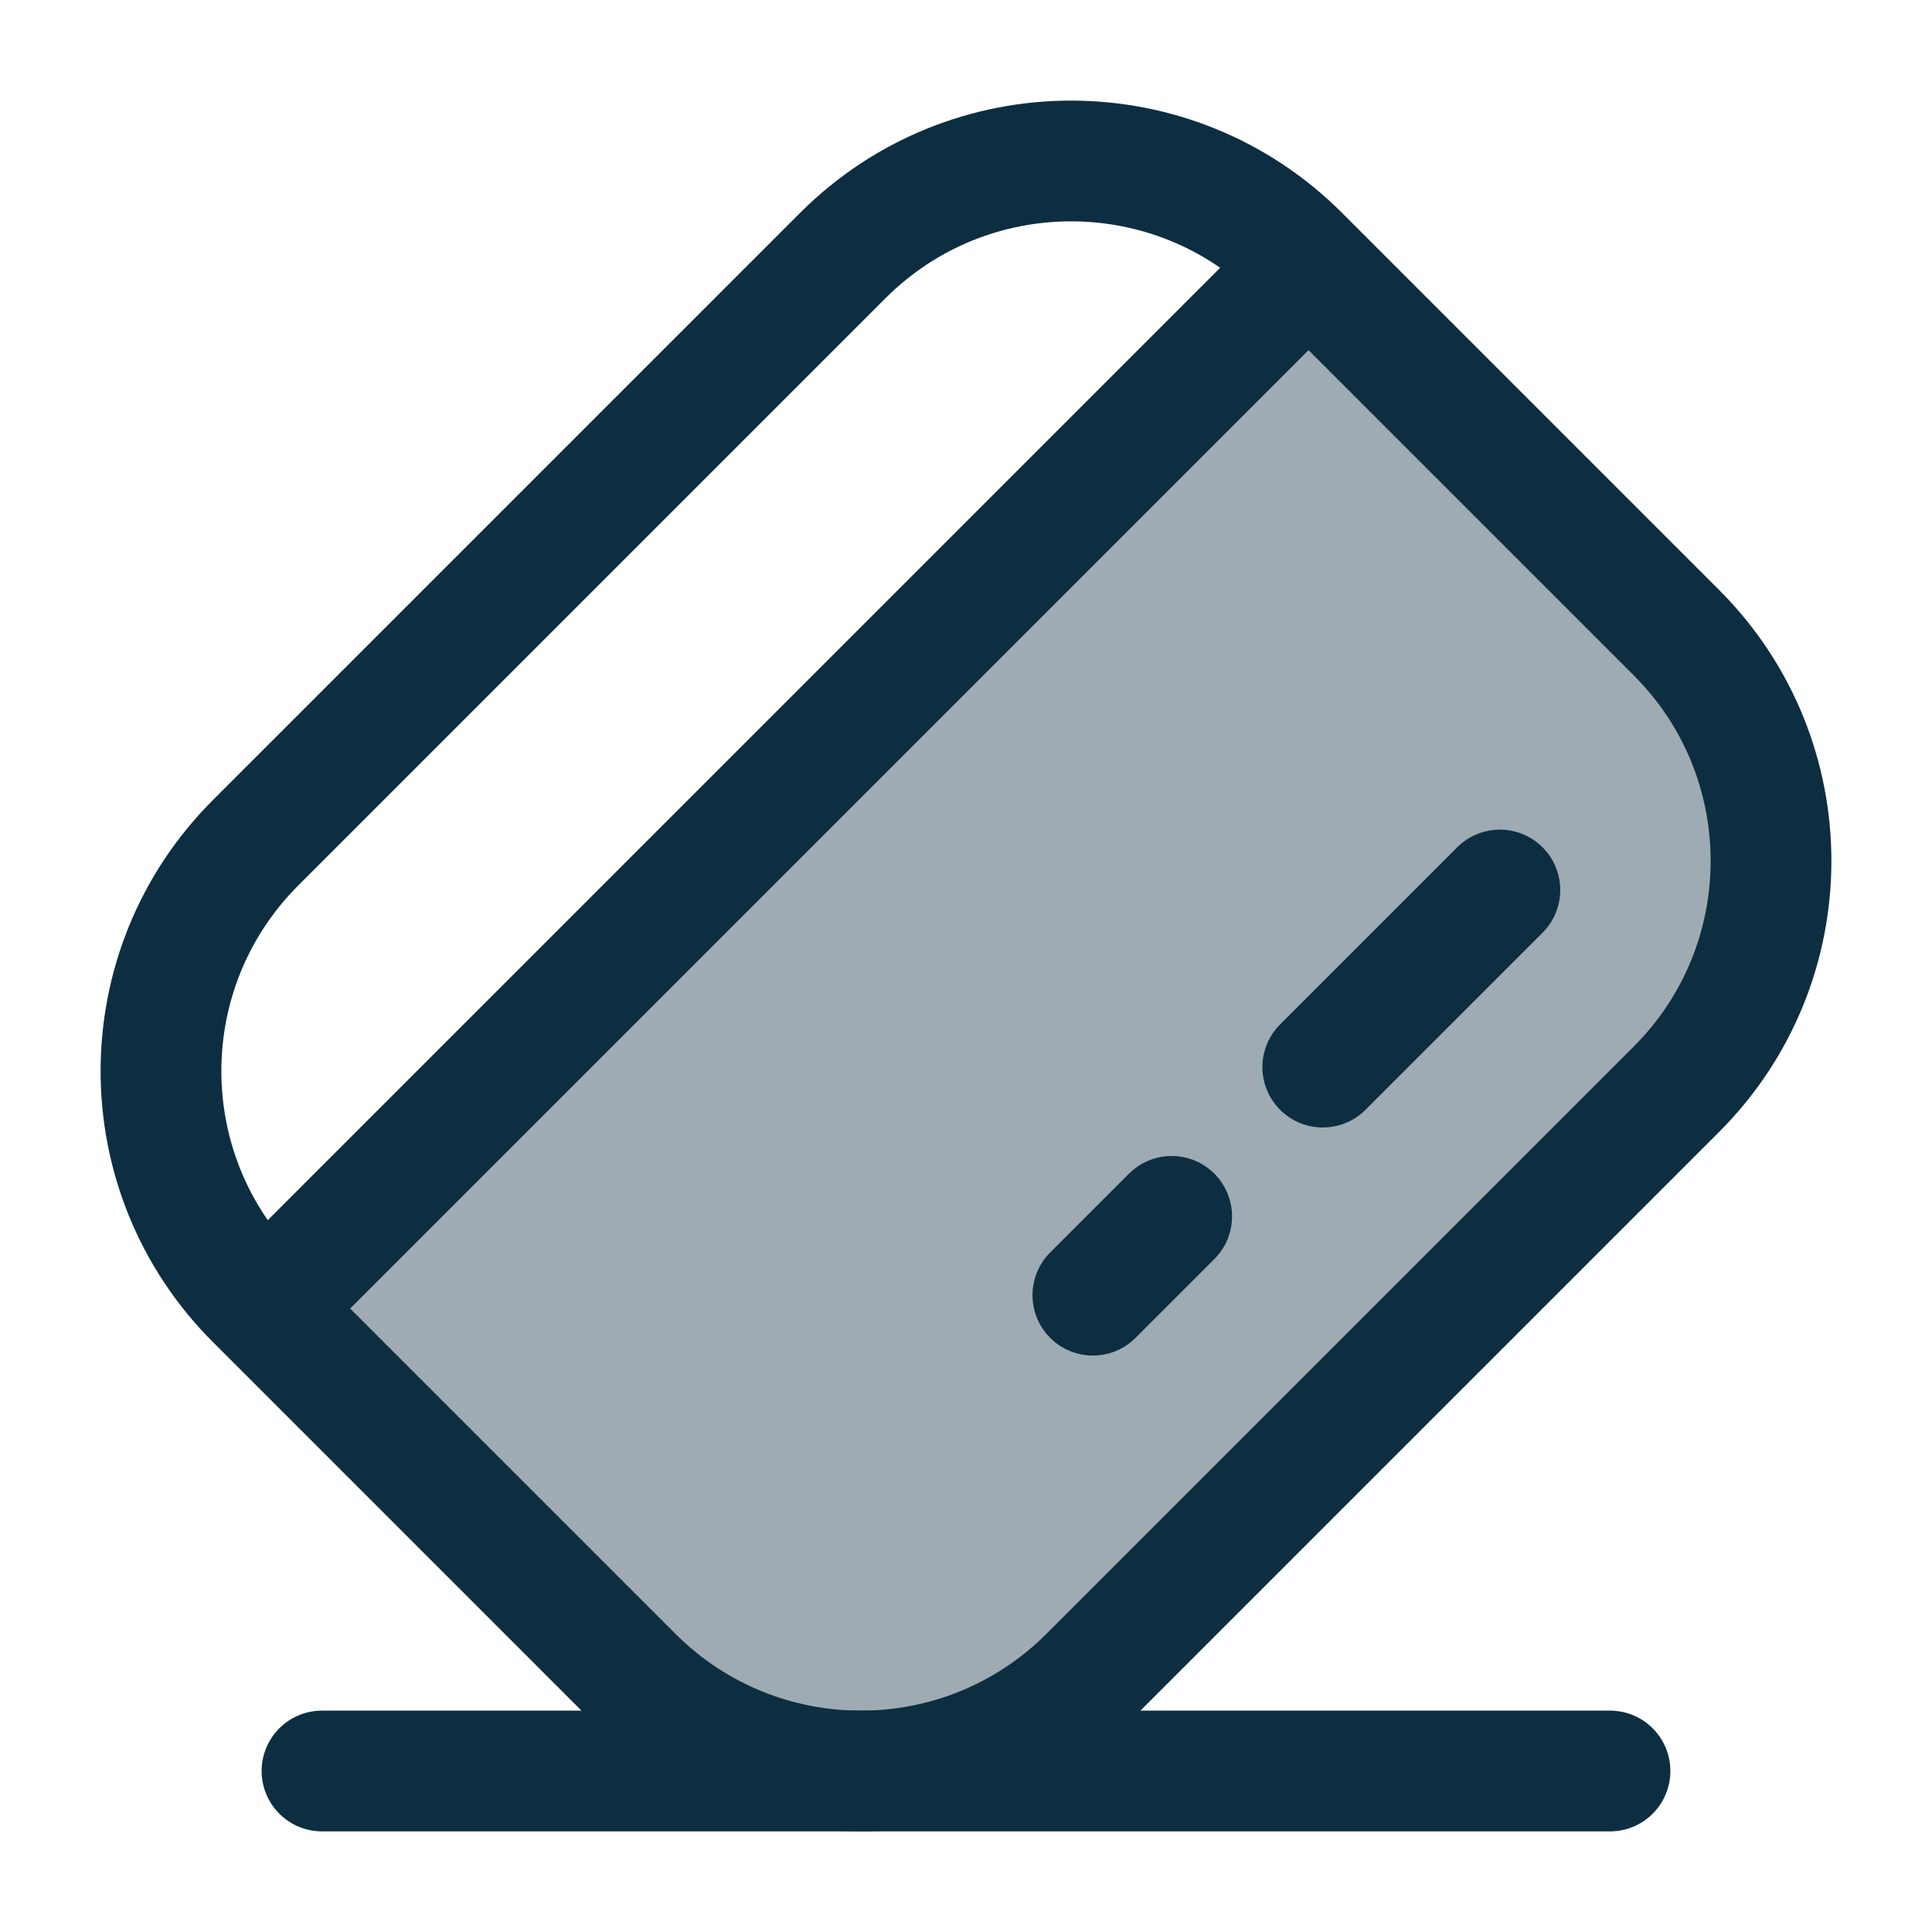
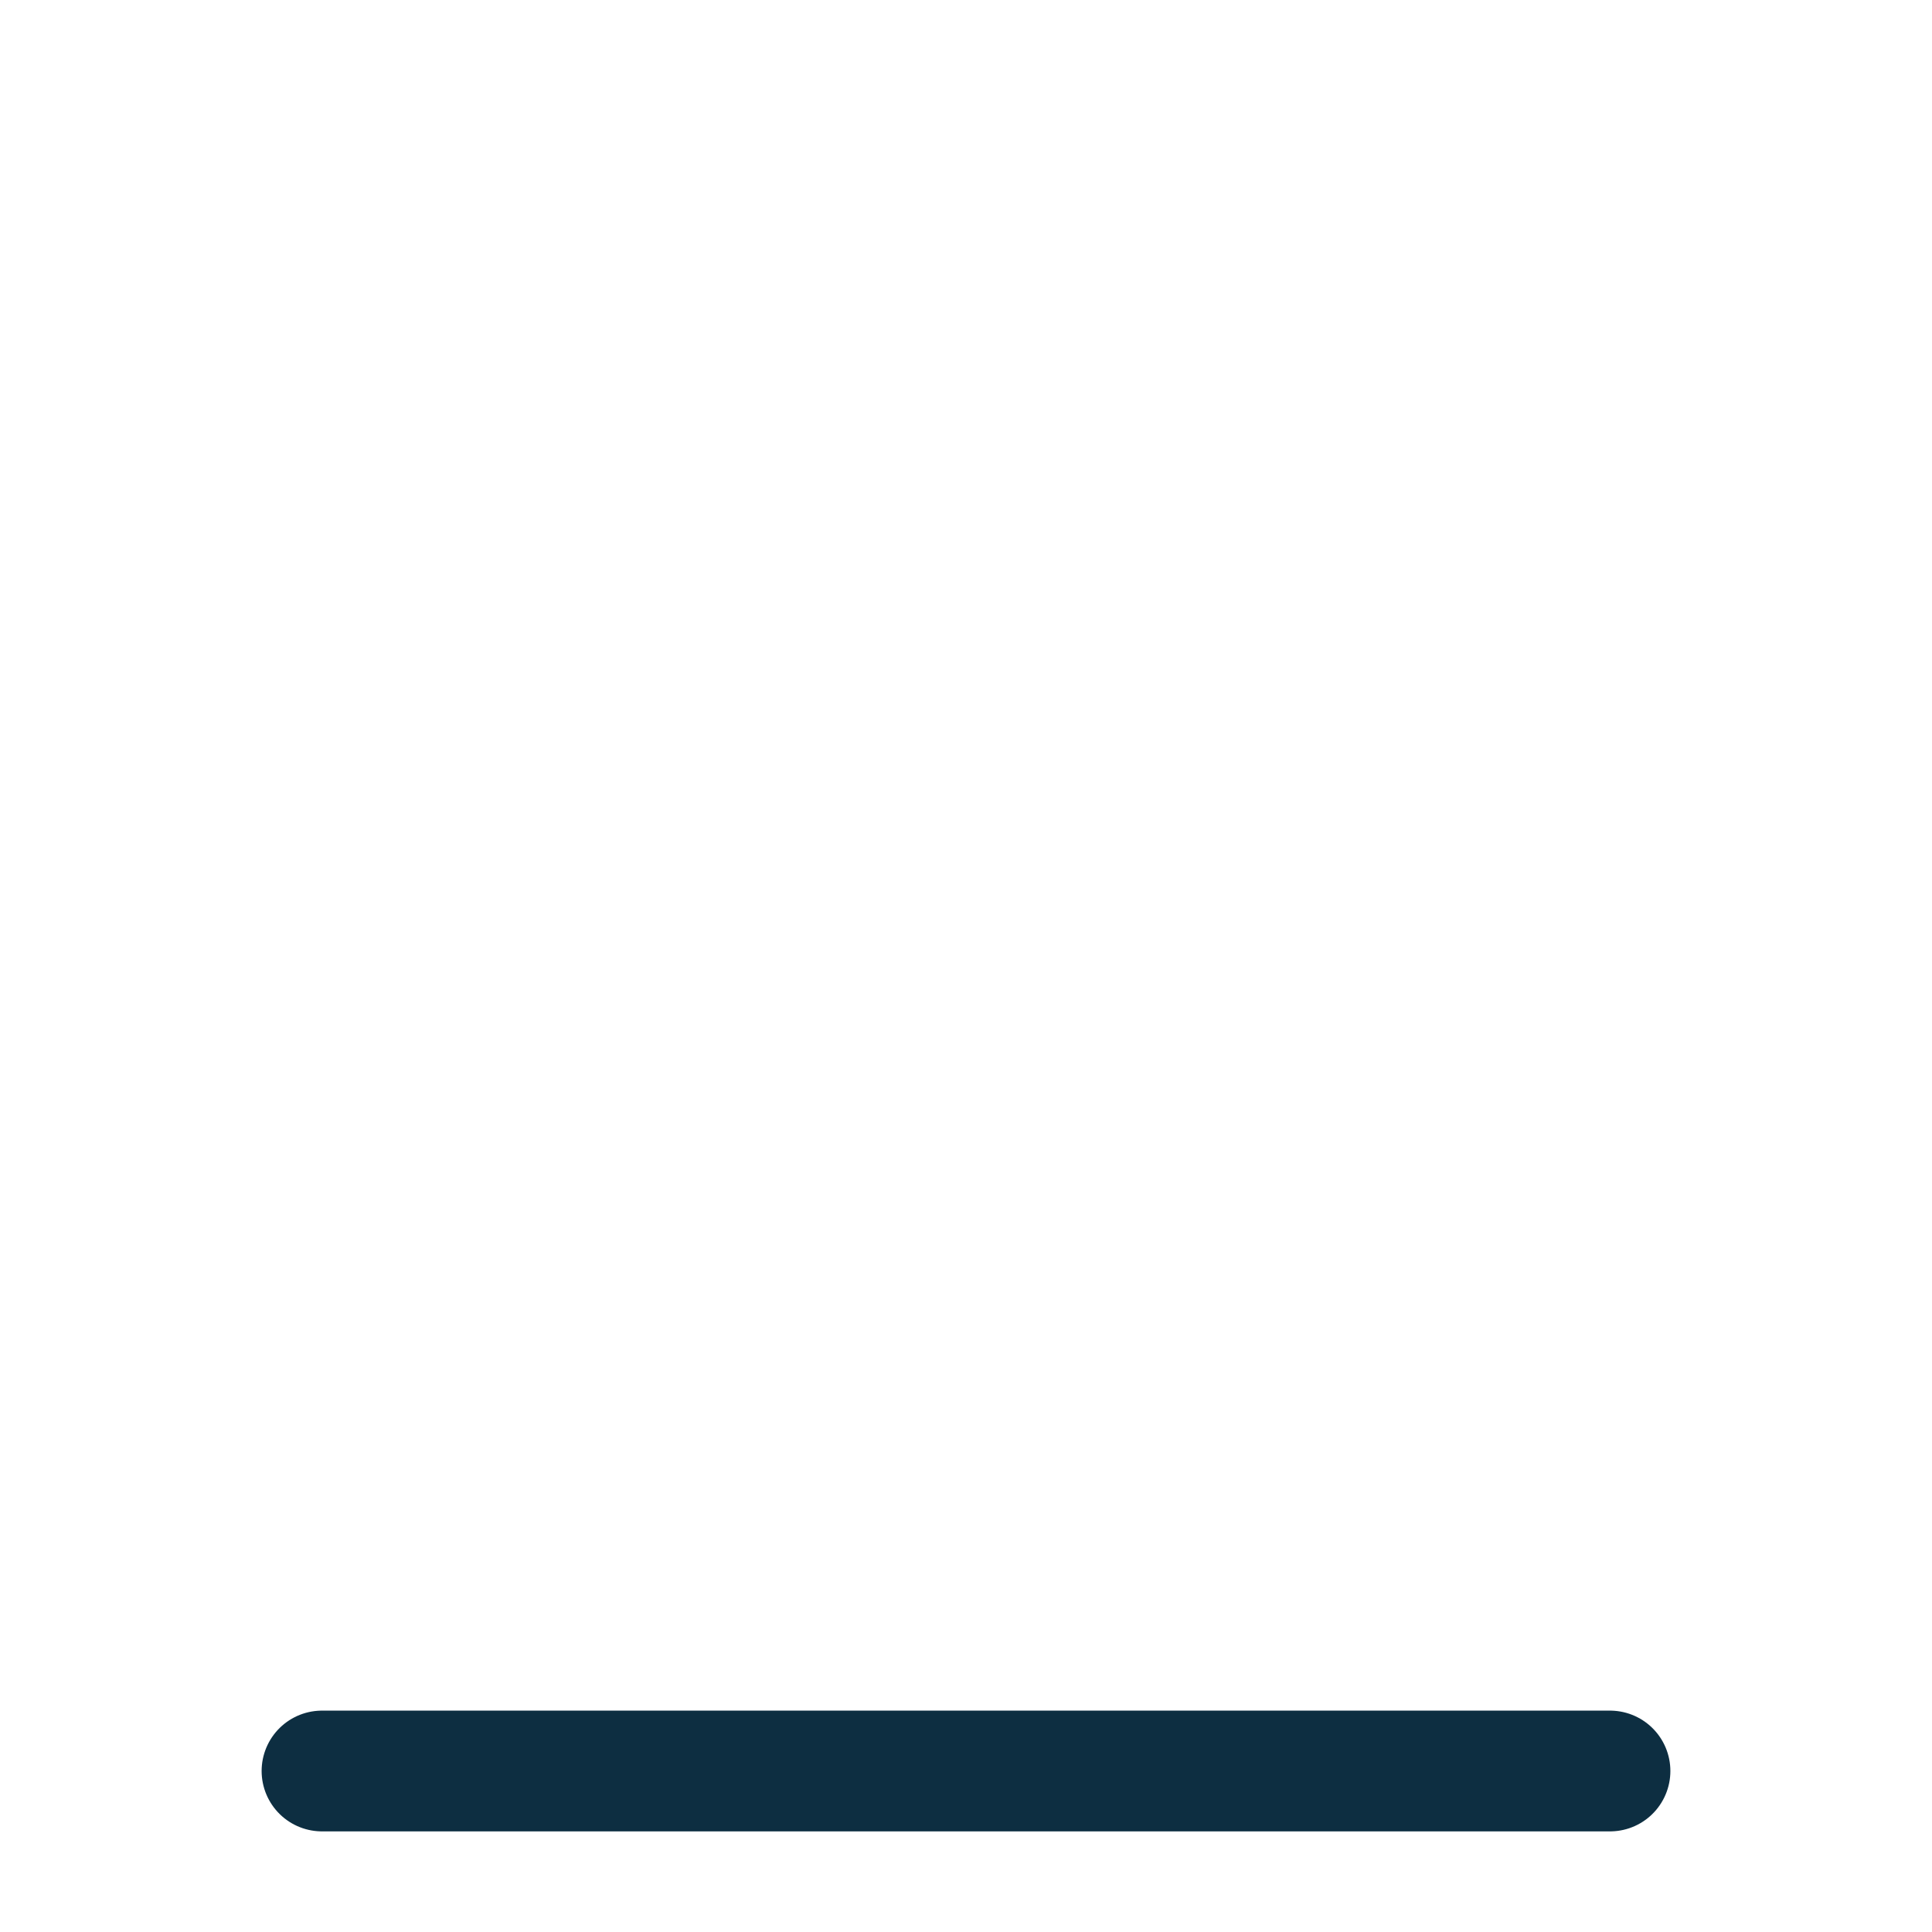
<svg xmlns="http://www.w3.org/2000/svg" width="24" height="24" viewBox="0 0 24 24" fill="none">
-   <path opacity="0.4" d="M16.21 18.151L18.152 16.209C20.586 13.775 21.802 12.558 21.973 11.104C22.001 10.872 22.008 10.638 21.994 10.407C21.912 8.961 20.766 7.816 18.476 5.525C17.655 4.704 16.981 4.03 16.388 3.5L3.344 16.209C3.896 16.845 4.622 17.571 5.526 18.475C7.817 20.765 8.962 21.911 10.408 21.994C10.639 22.007 10.873 22 11.105 21.972C12.559 21.802 13.776 20.585 16.21 18.151Z" fill="#0D2E41" />
-   <path d="M3.346 16.198L16.175 3.369M18.632 11.056L16.432 13.256M14.555 15.11L13.576 16.089" stroke="#0D2E41" stroke-width="1.5" stroke-linecap="round" />
-   <path d="M3.175 16.141C1.608 14.575 1.608 12.036 3.175 10.469L10.469 3.175C12.036 1.608 14.575 1.608 16.141 3.175L20.825 7.859C22.392 9.425 22.392 11.964 20.825 13.531L13.531 20.825C11.964 22.392 9.425 22.392 7.859 20.825L3.175 16.141Z" stroke="#0D2E41" stroke-width="1.5" />
  <path d="M4 22H20" stroke="#0D2E41" stroke-width="1.5" stroke-linecap="round" />
</svg>